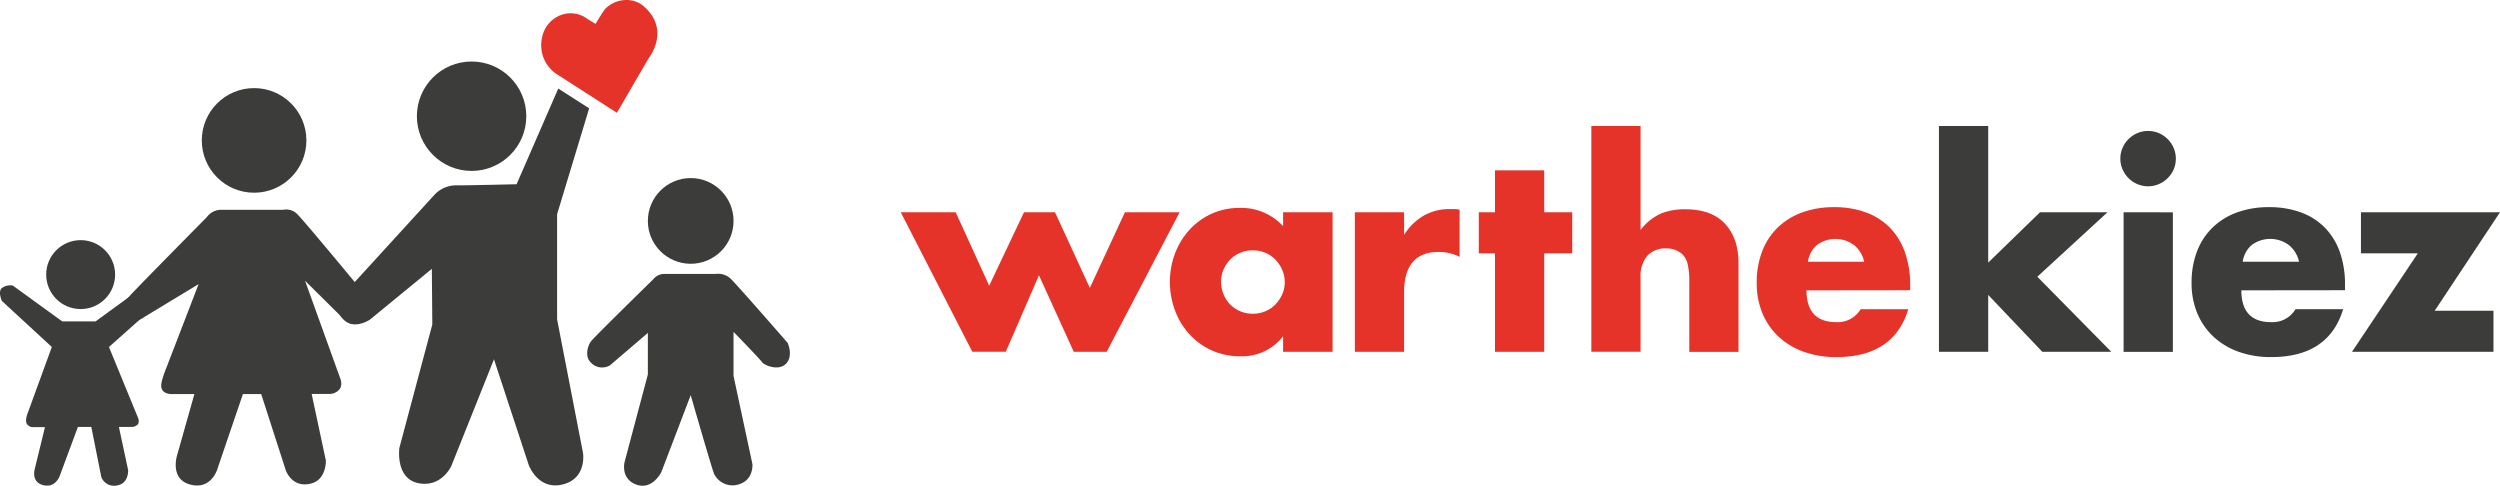
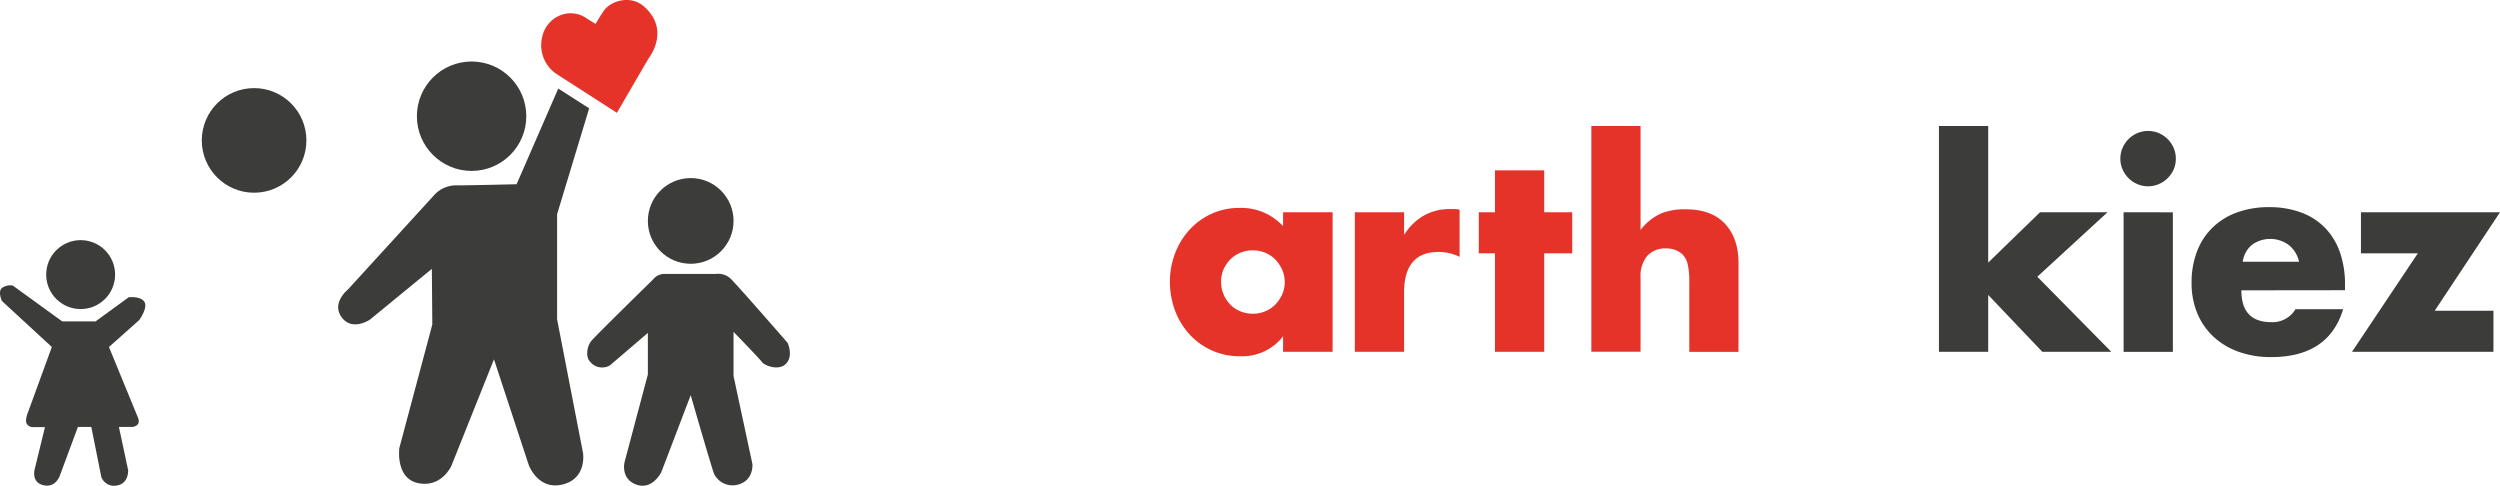
<svg xmlns="http://www.w3.org/2000/svg" viewBox="0 0 771.85 149.96">
  <title>logo-warthekiez</title>
  <circle cx="145.6" cy="35.88" r="16.89" style="fill:#3c3c3b" />
  <path d="M159.49,56.88l12.87-29.54,9.54,6.11L172,66.13V98.6l8,41.24s1.29,7.88-6.3,9.74-10.45-6-10.45-6l-10.74-32.64-13.17,32.93s-3,6.73-10.17,5.3-5.87-10.88-5.87-10.88l10.17-38.09L133.33,83,114.24,98.66s-5.45,3.75-8.74-.69,1.92-8.59,1.92-8.59l26.63-29.15a9.16,9.16,0,0,1,7.16-3C145.65,57.22,159.49,56.88,159.49,56.88Z" style="fill:#3c3c3b" />
  <path d="M183.86,7.37,185,5.51s1.25-2,1.66-2.53c2.43-2.89,8.2-4.53,12.27-.89C207.13,9.45,200.26,18,200.26,18l-9.8,16.83-18.66-12a10.69,10.69,0,0,1-4.44-11.26,9.24,9.24,0,0,1,6.55-7.17A8.6,8.6,0,0,1,181.3,5.8C183.21,7,183.86,7.37,183.86,7.37Z" style="fill:#e6332a" />
  <circle cx="78.45" cy="43.35" r="16.15" style="fill:#3c3c3b" />
-   <path d="M94.18,86.68l10.74,29.79s1,2.12,0,3.58a4,4,0,0,1-3.3,1.57h-5.4l4.39,20.57s.23,5.85-4.55,7.09C90,150.86,88.17,145,88.17,145l-7.53-23.34H75l-7.72,22.65s-1.69,7-8.42,5.32-4.1-9.35-4.1-9.35l5.26-18.62h-7s-3.28.17-3.25-2.66c0-1.66,1.67-5.64,1.67-5.64l9.88-25.64-16.52,10s-3.93,3-6,.91c-2.86-2.88-.72-5,1.15-7.16S63.83,67.06,63.83,67.06a5.51,5.51,0,0,1,4.58-2.29h19A4.79,4.79,0,0,1,92,66.35c2.3,2.29,20.62,24.48,20.62,24.48a5.59,5.59,0,0,1-.22,7.76c-3.73,4-7.51-1.31-7.51-1.31Z" style="fill:#3c3c3b" />
  <circle cx="213.25" cy="68.21" r="13.23" style="fill:#3c3c3b" />
  <path d="M213.25,122l-9.08,23.78s-2.75,5.64-7.72,3.83-3.61-7-3.61-7l7.18-27V102.78l-11.68,10a4.75,4.75,0,0,1-6.21-1.18c-1.42-1.57-.86-4.72.42-6.32s19.08-19,19.08-19a4.45,4.45,0,0,1,3.53-1.71H221a5.7,5.7,0,0,1,4.5,1.39c1.93,1.82,17.67,19.89,17.67,19.89s1.83,3.9-.42,6.36-6.75.64-7.5-.43-8.78-9.32-8.78-9.32v13.61l5.83,27.2s.47,4.84-4.16,6.26a6.34,6.34,0,0,1-7.68-3.25C219.65,144.24,213.25,122,213.25,122Z" style="fill:#3c3c3b" />
  <circle cx="24.9" cy="84.78" r="10.64" style="fill:#3c3c3b" />
  <path d="M24.05,131.82,18.53,146.7s-1.29,4.26-5.48,3c-3.52-1.08-2.3-5-2.3-5l3.13-12.82H10a2.32,2.32,0,0,1-1.66-.93c-.8-1.11.31-3.67.31-3.67L16,107.13.59,92.92s-1.33-2.86,0-4a4.41,4.41,0,0,1,3.35-.76L19.21,99.22H29.52l10.21-7.44s3.58-.44,4.82,1.37S43,98.8,43,98.8l-9.36,8.33,9,21.93a2.27,2.27,0,0,1,0,1.85,2.6,2.6,0,0,1-2.1.9H36.71l2.85,13.34s.25,3.91-3.13,4.66a4.22,4.22,0,0,1-5.15-2.53l-3.09-15.47Z" style="fill:#3c3c3b" />
-   <path d="M295.06,65.53,305.4,88.21l10.75-22.68h9.57l10.76,23.35,10.83-23.35H364.2l-22.52,43.09H331.52L320.77,85l-10.25,23.6H300.19L278.1,65.53Z" style="fill:#e6332a" />
  <path d="M396.14,65.53h15.29v43.09H396.14v-4.79A16,16,0,0,1,383,110a21.38,21.38,0,0,1-8.65-1.72,21,21,0,0,1-6.89-4.83,22.42,22.42,0,0,1-4.58-7.31A25,25,0,0,1,361.2,87a24.37,24.37,0,0,1,1.59-8.78,22.87,22.87,0,0,1,4.45-7.27A21.06,21.06,0,0,1,374.05,66a20.79,20.79,0,0,1,8.73-1.81,17.57,17.57,0,0,1,13.36,5.63ZM377,87a10,10,0,0,0,2.81,7,9.19,9.19,0,0,0,3.11,2.1,9.91,9.91,0,0,0,3.91.76,9.72,9.72,0,0,0,3.82-.76,9.19,9.19,0,0,0,3.11-2.1,11.06,11.06,0,0,0,2.1-3.11,9,9,0,0,0,.79-3.77,9.42,9.42,0,0,0-.79-3.83,11.12,11.12,0,0,0-2.1-3.15,9.49,9.49,0,0,0-3.11-2.1,9.89,9.89,0,0,0-3.82-.75,10.09,10.09,0,0,0-3.91.75,9.49,9.49,0,0,0-3.11,2.1,10.48,10.48,0,0,0-2.06,3.07A9.25,9.25,0,0,0,377,87Z" style="fill:#e6332a" />
  <path d="M418.3,65.53h15.2v7a17.46,17.46,0,0,1,6-5.92,16.1,16.1,0,0,1,8.24-2.06H449a9.61,9.61,0,0,1,1.64.17V79.3a14.43,14.43,0,0,0-6.55-1.51q-5.29,0-7.94,3.15t-2.65,9.2v18.48H418.3Z" style="fill:#e6332a" />
  <path d="M476.76,78.21v30.41h-15.2V78.21h-5V65.53h5V52.59h15.2V65.53h8.65V78.21Z" style="fill:#e6332a" />
  <path d="M491.31,38.9h15.2V71a16.6,16.6,0,0,1,6.3-5.08,19.68,19.68,0,0,1,7.48-1.31q8.15,0,12.31,4.5t4.15,12.14v27.38h-15.2V86.86a22.87,22.87,0,0,0-.5-5.29,6.25,6.25,0,0,0-1.68-3.11,7.19,7.19,0,0,0-4.88-1.76A7.52,7.52,0,0,0,508.57,79a9.6,9.6,0,0,0-2.06,6.59v23h-15.2Z" style="fill:#e6332a" />
-   <path d="M557.74,89.64q0,9.83,9.24,9.82a8.25,8.25,0,0,0,7.48-4h14.7q-4.45,14.79-22.26,14.79a29.34,29.34,0,0,1-10-1.64,22.44,22.44,0,0,1-7.77-4.66,21,21,0,0,1-5-7.23,24.17,24.17,0,0,1-1.76-9.41,26.64,26.64,0,0,1,1.68-9.7,20.51,20.51,0,0,1,4.79-7.35,21.26,21.26,0,0,1,7.52-4.66,28.48,28.48,0,0,1,9.95-1.64,27.88,27.88,0,0,1,9.83,1.64,19.92,19.92,0,0,1,7.39,4.74,20.58,20.58,0,0,1,4.62,7.61A30.18,30.18,0,0,1,589.75,88v1.6Zm17.81-8.83a9.14,9.14,0,0,0-3.11-5.12A9.63,9.63,0,0,0,561,75.61a8.33,8.33,0,0,0-2.82,5.2Z" style="fill:#e6332a" />
  <path d="M613.84,38.9V81.07l16-15.54h20.83L629,85.44l22.85,23.18H630.55L613.84,91.06v17.56H598.63V38.9Z" style="fill:#3c3c3b" />
  <path d="M654.64,49a8.24,8.24,0,0,1,.67-3.32,8.62,8.62,0,0,1,1.85-2.73,8.73,8.73,0,0,1,2.73-1.85,8.54,8.54,0,0,1,6.63,0,8.74,8.74,0,0,1,4.58,4.58,8.56,8.56,0,0,1,0,6.64A8.79,8.79,0,0,1,669.25,55a8.54,8.54,0,0,1-2.73,1.84,8.42,8.42,0,0,1-6.63,0A8.54,8.54,0,0,1,657.16,55a8.62,8.62,0,0,1-1.85-2.73A8.24,8.24,0,0,1,654.64,49Zm16.21,16.55v43.09H655.64V65.53Z" style="fill:#3c3c3b" />
  <path d="M692,89.64q0,9.83,9.24,9.82a8.26,8.26,0,0,0,7.48-4h14.7q-4.46,14.79-22.26,14.79a29.3,29.3,0,0,1-10-1.64,22.44,22.44,0,0,1-7.77-4.66,20.84,20.84,0,0,1-5-7.23,24.17,24.17,0,0,1-1.76-9.41,26.64,26.64,0,0,1,1.68-9.7,20.37,20.37,0,0,1,4.79-7.35,21.3,21.3,0,0,1,7.51-4.66,28.54,28.54,0,0,1,10-1.64,27.92,27.92,0,0,1,9.83,1.64,19.92,19.92,0,0,1,7.39,4.74,20.72,20.72,0,0,1,4.62,7.61A30.18,30.18,0,0,1,724,88v1.6Zm17.81-8.83a9.14,9.14,0,0,0-3.11-5.12,9.65,9.65,0,0,0-11.47-.08,8.37,8.37,0,0,0-2.81,5.2Z" style="fill:#3c3c3b" />
  <path d="M751.69,95.94h18.14v12.68H726.15l20.33-30.41H728.92V65.53h42.93Z" style="fill:#3c3c3b" />
</svg>